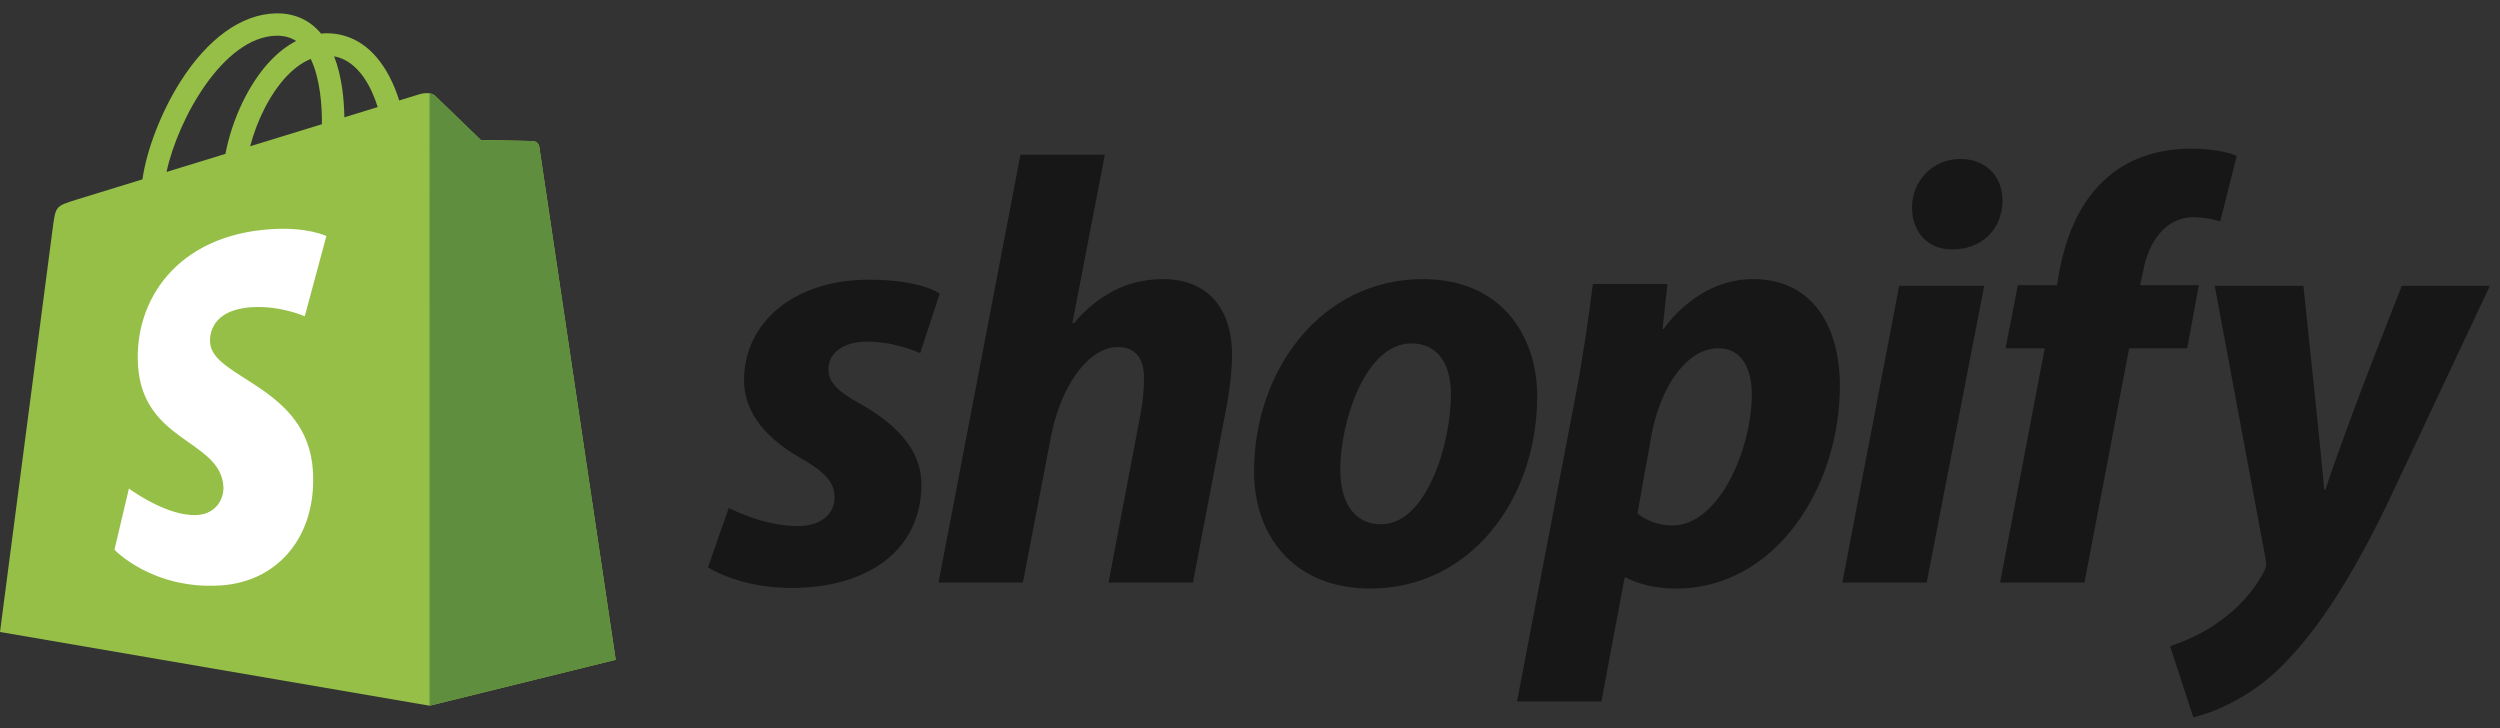
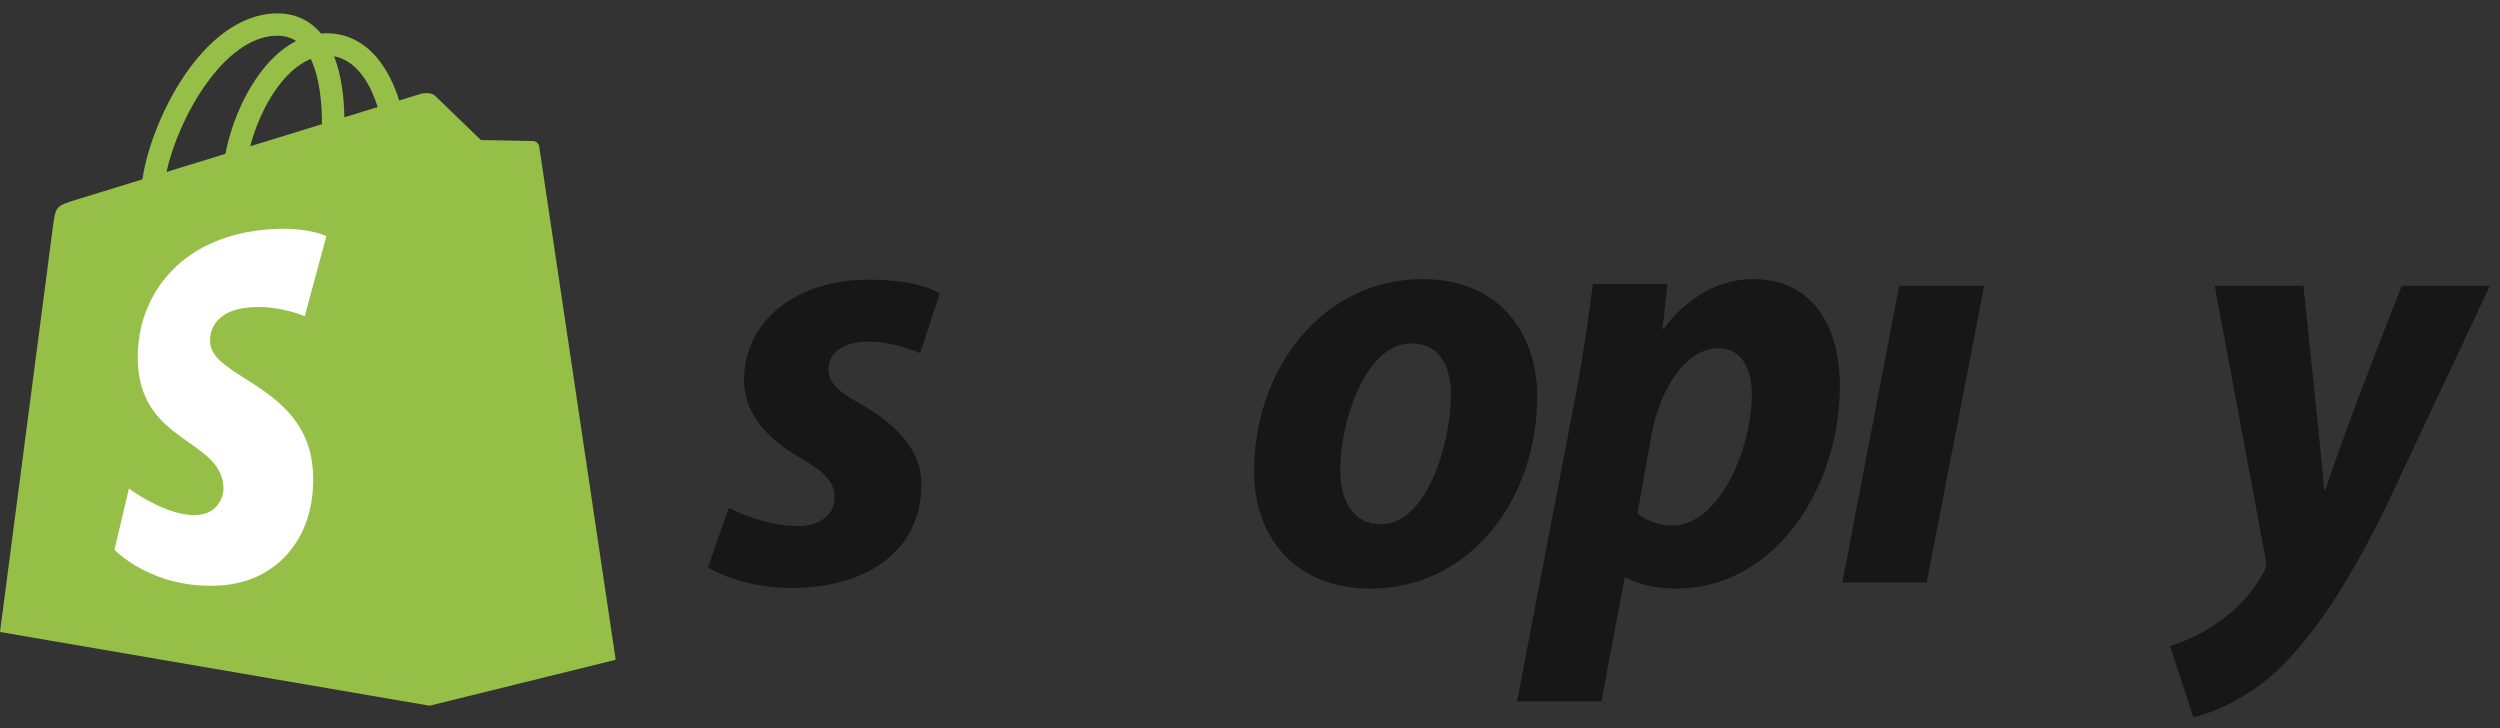
<svg xmlns="http://www.w3.org/2000/svg" width="103" height="30" viewBox="0 0 103 30" fill="none">
  <rect x="0" y="0" width="103" height="30" fill="#333333" stroke="none" />
  <g clip-path="url(#clip0_2833_7997)">
    <path d="M22.217 6.043C22.197 5.899 22.07 5.819 21.965 5.811C21.861 5.802 19.814 5.771 19.814 5.771C19.814 5.771 18.103 4.122 17.934 3.954C17.765 3.786 17.435 3.837 17.306 3.875C17.305 3.876 16.985 3.974 16.447 4.139C16.357 3.85 16.224 3.494 16.035 3.136C15.426 1.982 14.534 1.372 13.456 1.37C13.454 1.37 13.453 1.37 13.452 1.37C13.377 1.37 13.302 1.377 13.227 1.384C13.196 1.346 13.164 1.309 13.13 1.272C12.661 0.774 12.058 0.531 11.337 0.552C9.944 0.592 8.558 1.59 7.433 3.362C6.642 4.609 6.04 6.176 5.869 7.389C4.27 7.881 3.152 8.224 3.128 8.232C2.321 8.484 2.295 8.508 2.19 9.263C2.112 9.834 0 26.038 0 26.038L17.697 29.075L25.366 27.183C25.366 27.183 22.237 6.187 22.217 6.043ZM15.561 4.412C15.153 4.537 14.69 4.679 14.188 4.833C14.177 4.134 14.094 3.16 13.765 2.319C14.822 2.518 15.341 3.704 15.561 4.412ZM13.262 5.118C12.334 5.403 11.322 5.714 10.307 6.026C10.593 4.941 11.134 3.861 11.799 3.153C12.046 2.889 12.393 2.595 12.802 2.428C13.188 3.225 13.271 4.355 13.262 5.118ZM11.365 1.472C11.692 1.465 11.967 1.536 12.202 1.689C11.825 1.883 11.462 2.162 11.121 2.525C10.236 3.467 9.558 4.928 9.288 6.339C8.445 6.597 7.621 6.851 6.861 7.084C7.341 4.864 9.215 1.533 11.365 1.472Z" fill="#95BF47" />
-     <path d="M21.966 5.812C21.862 5.803 19.815 5.772 19.815 5.772C19.815 5.772 18.104 4.123 17.935 3.955C17.872 3.893 17.787 3.86 17.697 3.847L17.698 29.075L25.367 27.183C25.367 27.183 22.238 6.188 22.218 6.044C22.198 5.9 22.07 5.82 21.966 5.812Z" fill="#5E8E3E" />
    <path d="M13.446 9.725L12.556 13.032C12.556 13.032 11.562 12.583 10.384 12.657C8.657 12.765 8.638 13.846 8.656 14.118C8.75 15.597 12.671 15.92 12.891 19.384C13.064 22.11 11.434 23.974 9.086 24.121C6.267 24.298 4.715 22.648 4.715 22.648L5.312 20.127C5.312 20.127 6.874 21.296 8.125 21.218C8.941 21.166 9.233 20.507 9.204 20.041C9.081 18.112 5.888 18.226 5.686 15.056C5.516 12.388 7.282 9.685 11.178 9.441C12.678 9.345 13.446 9.725 13.446 9.725Z" fill="white" />
    <path d="M35.467 16.65C34.585 16.175 34.131 15.775 34.131 15.224C34.131 14.524 34.761 14.074 35.744 14.074C36.889 14.074 37.911 14.549 37.911 14.549L38.717 12.099C38.717 12.099 37.975 11.523 35.794 11.523C32.758 11.523 30.654 13.249 30.654 15.674C30.654 17.049 31.637 18.099 32.947 18.849C34.006 19.449 34.384 19.874 34.384 20.499C34.384 21.149 33.855 21.674 32.872 21.674C31.408 21.674 30.026 20.924 30.026 20.924L29.169 23.374C29.169 23.374 30.446 24.224 32.595 24.224C35.72 24.224 37.962 22.699 37.962 19.949C37.961 18.475 36.828 17.424 35.467 16.65Z" fill="#171717" />
-     <path d="M47.913 11.499C46.377 11.499 45.167 12.225 44.235 13.325L44.185 13.299L45.52 6.374H42.043L38.667 24H42.144L43.303 17.975C43.756 15.7 44.94 14.3 46.049 14.3C46.83 14.3 47.133 14.825 47.133 15.576C47.133 16.05 47.082 16.626 46.981 17.101L45.672 24.001H49.149L50.509 16.875C50.66 16.125 50.761 15.226 50.761 14.625C50.76 12.675 49.727 11.499 47.913 11.499Z" fill="#171717" />
    <path d="M58.62 11.499C54.438 11.499 51.667 15.249 51.667 19.424C51.667 22.099 53.329 24.249 56.454 24.249C60.56 24.249 63.332 20.599 63.332 16.324C63.332 13.849 61.87 11.499 58.62 11.499ZM56.907 21.6C55.723 21.6 55.219 20.6 55.219 19.35C55.219 17.375 56.252 14.15 58.142 14.15C59.376 14.15 59.779 15.2 59.779 16.225C59.779 18.35 58.747 21.6 56.907 21.6Z" fill="#171717" />
    <path d="M72.226 11.499C69.879 11.499 68.547 13.549 68.547 13.549H68.497L68.699 11.699H65.625C65.474 12.95 65.196 14.849 64.92 16.274L62.501 28.9H65.978L66.935 23.799H67.011C67.011 23.799 67.724 24.249 69.052 24.249C73.133 24.249 75.803 20.099 75.803 15.899C75.803 13.574 74.77 11.499 72.226 11.499ZM68.9 21.649C67.997 21.649 67.463 21.15 67.463 21.15L68.043 17.924C68.446 15.774 69.58 14.349 70.789 14.349C71.848 14.349 72.175 15.324 72.175 16.249C72.175 18.475 70.84 21.649 68.9 21.649Z" fill="#171717" />
-     <path d="M80.766 6.549C79.658 6.549 78.776 7.424 78.776 8.549C78.776 9.574 79.431 10.274 80.414 10.274H80.464C81.548 10.274 82.48 9.549 82.505 8.274C82.505 7.274 81.825 6.549 80.766 6.549Z" fill="#171717" />
    <path d="M75.904 24H79.38L81.749 11.775H78.247L75.904 24Z" fill="#171717" />
-     <path d="M90.593 11.749H88.174L88.299 11.174C88.501 9.999 89.207 8.949 90.365 8.949C90.984 8.949 91.474 9.124 91.474 9.124L92.154 6.424C92.154 6.424 91.549 6.124 90.264 6.124C89.029 6.124 87.796 6.474 86.863 7.274C85.679 8.274 85.124 9.724 84.847 11.174L84.747 11.749H83.134L82.63 14.35H84.243L82.404 24H85.881L87.721 14.35H90.114L90.593 11.749Z" fill="#171717" />
    <path d="M98.957 11.775C98.957 11.775 96.783 17.209 95.807 20.175H95.756C95.69 19.22 94.9 11.775 94.9 11.775H91.246L93.338 23C93.389 23.249 93.364 23.4 93.263 23.575C92.859 24.35 92.179 25.1 91.373 25.651C90.718 26.125 89.987 26.425 89.408 26.625L90.365 29.551C91.071 29.401 92.532 28.825 93.766 27.675C95.354 26.201 96.815 23.925 98.326 20.825L102.584 11.774H98.957V11.775Z" fill="#171717" />
  </g>
  <defs>
    <clipPath id="clip0_2833_7997">
      <rect width="103" height="29" fill="white" transform="translate(0 0.551)" />
    </clipPath>
  </defs>
</svg>